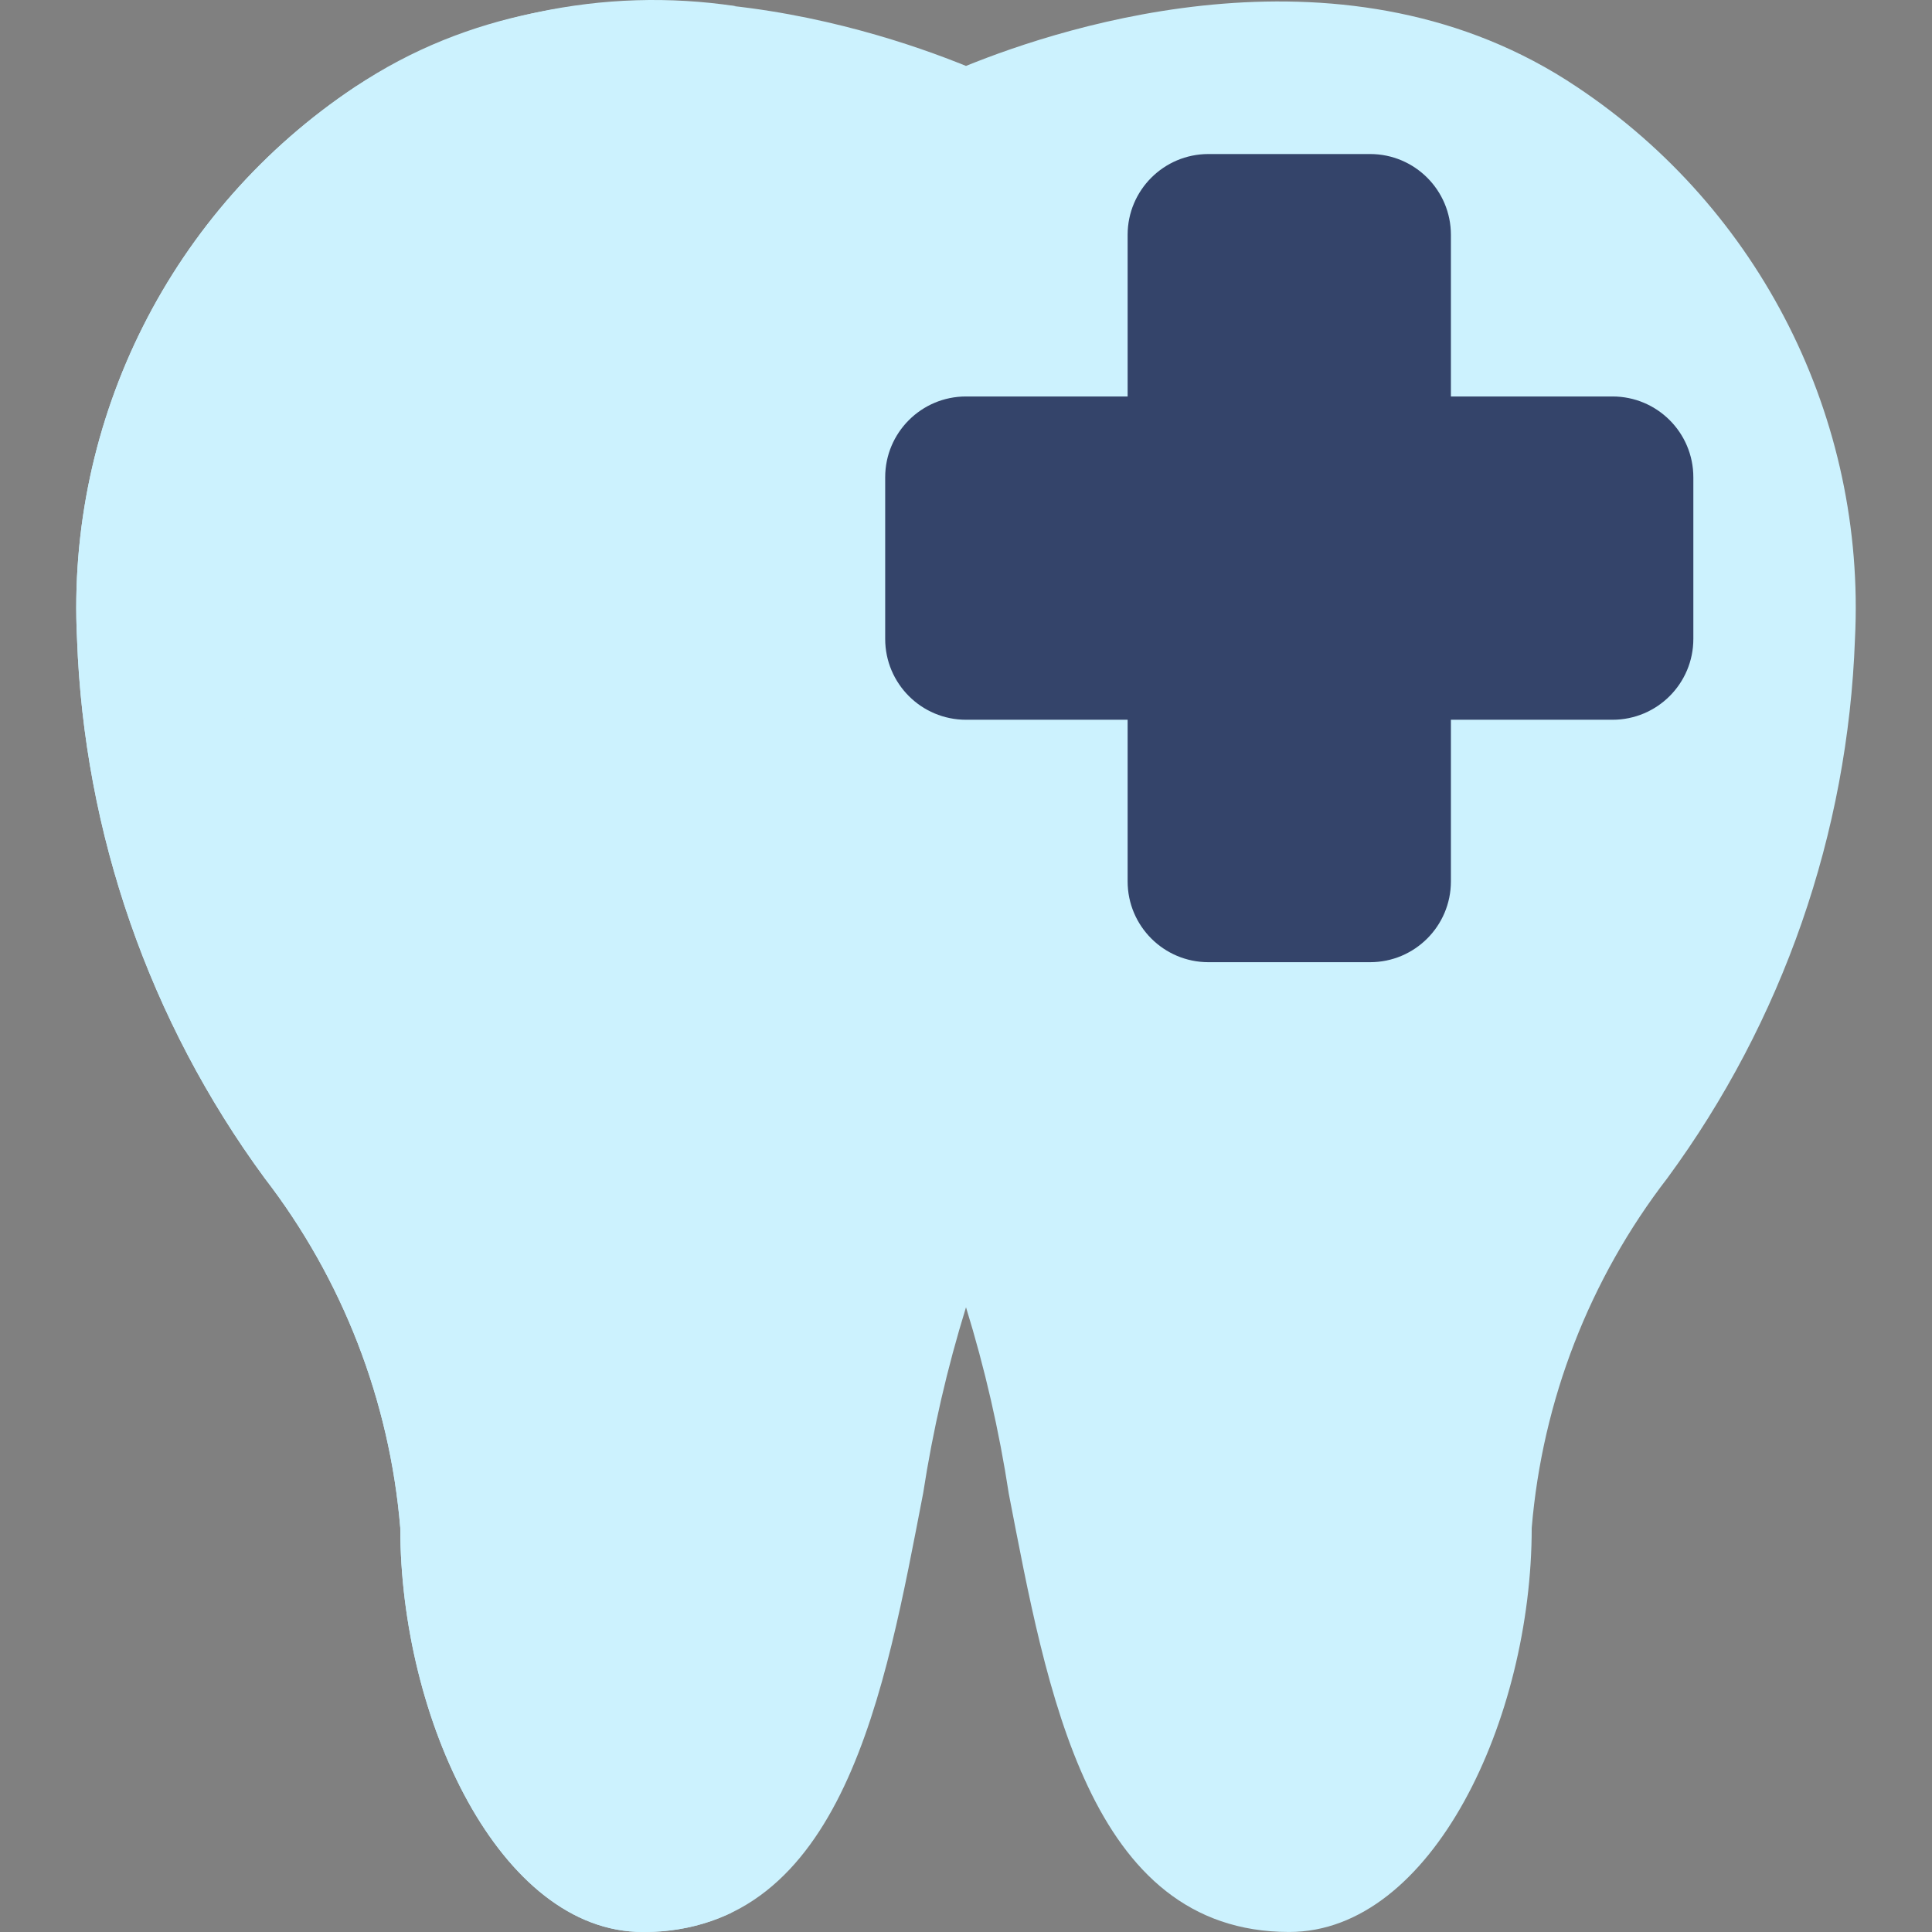
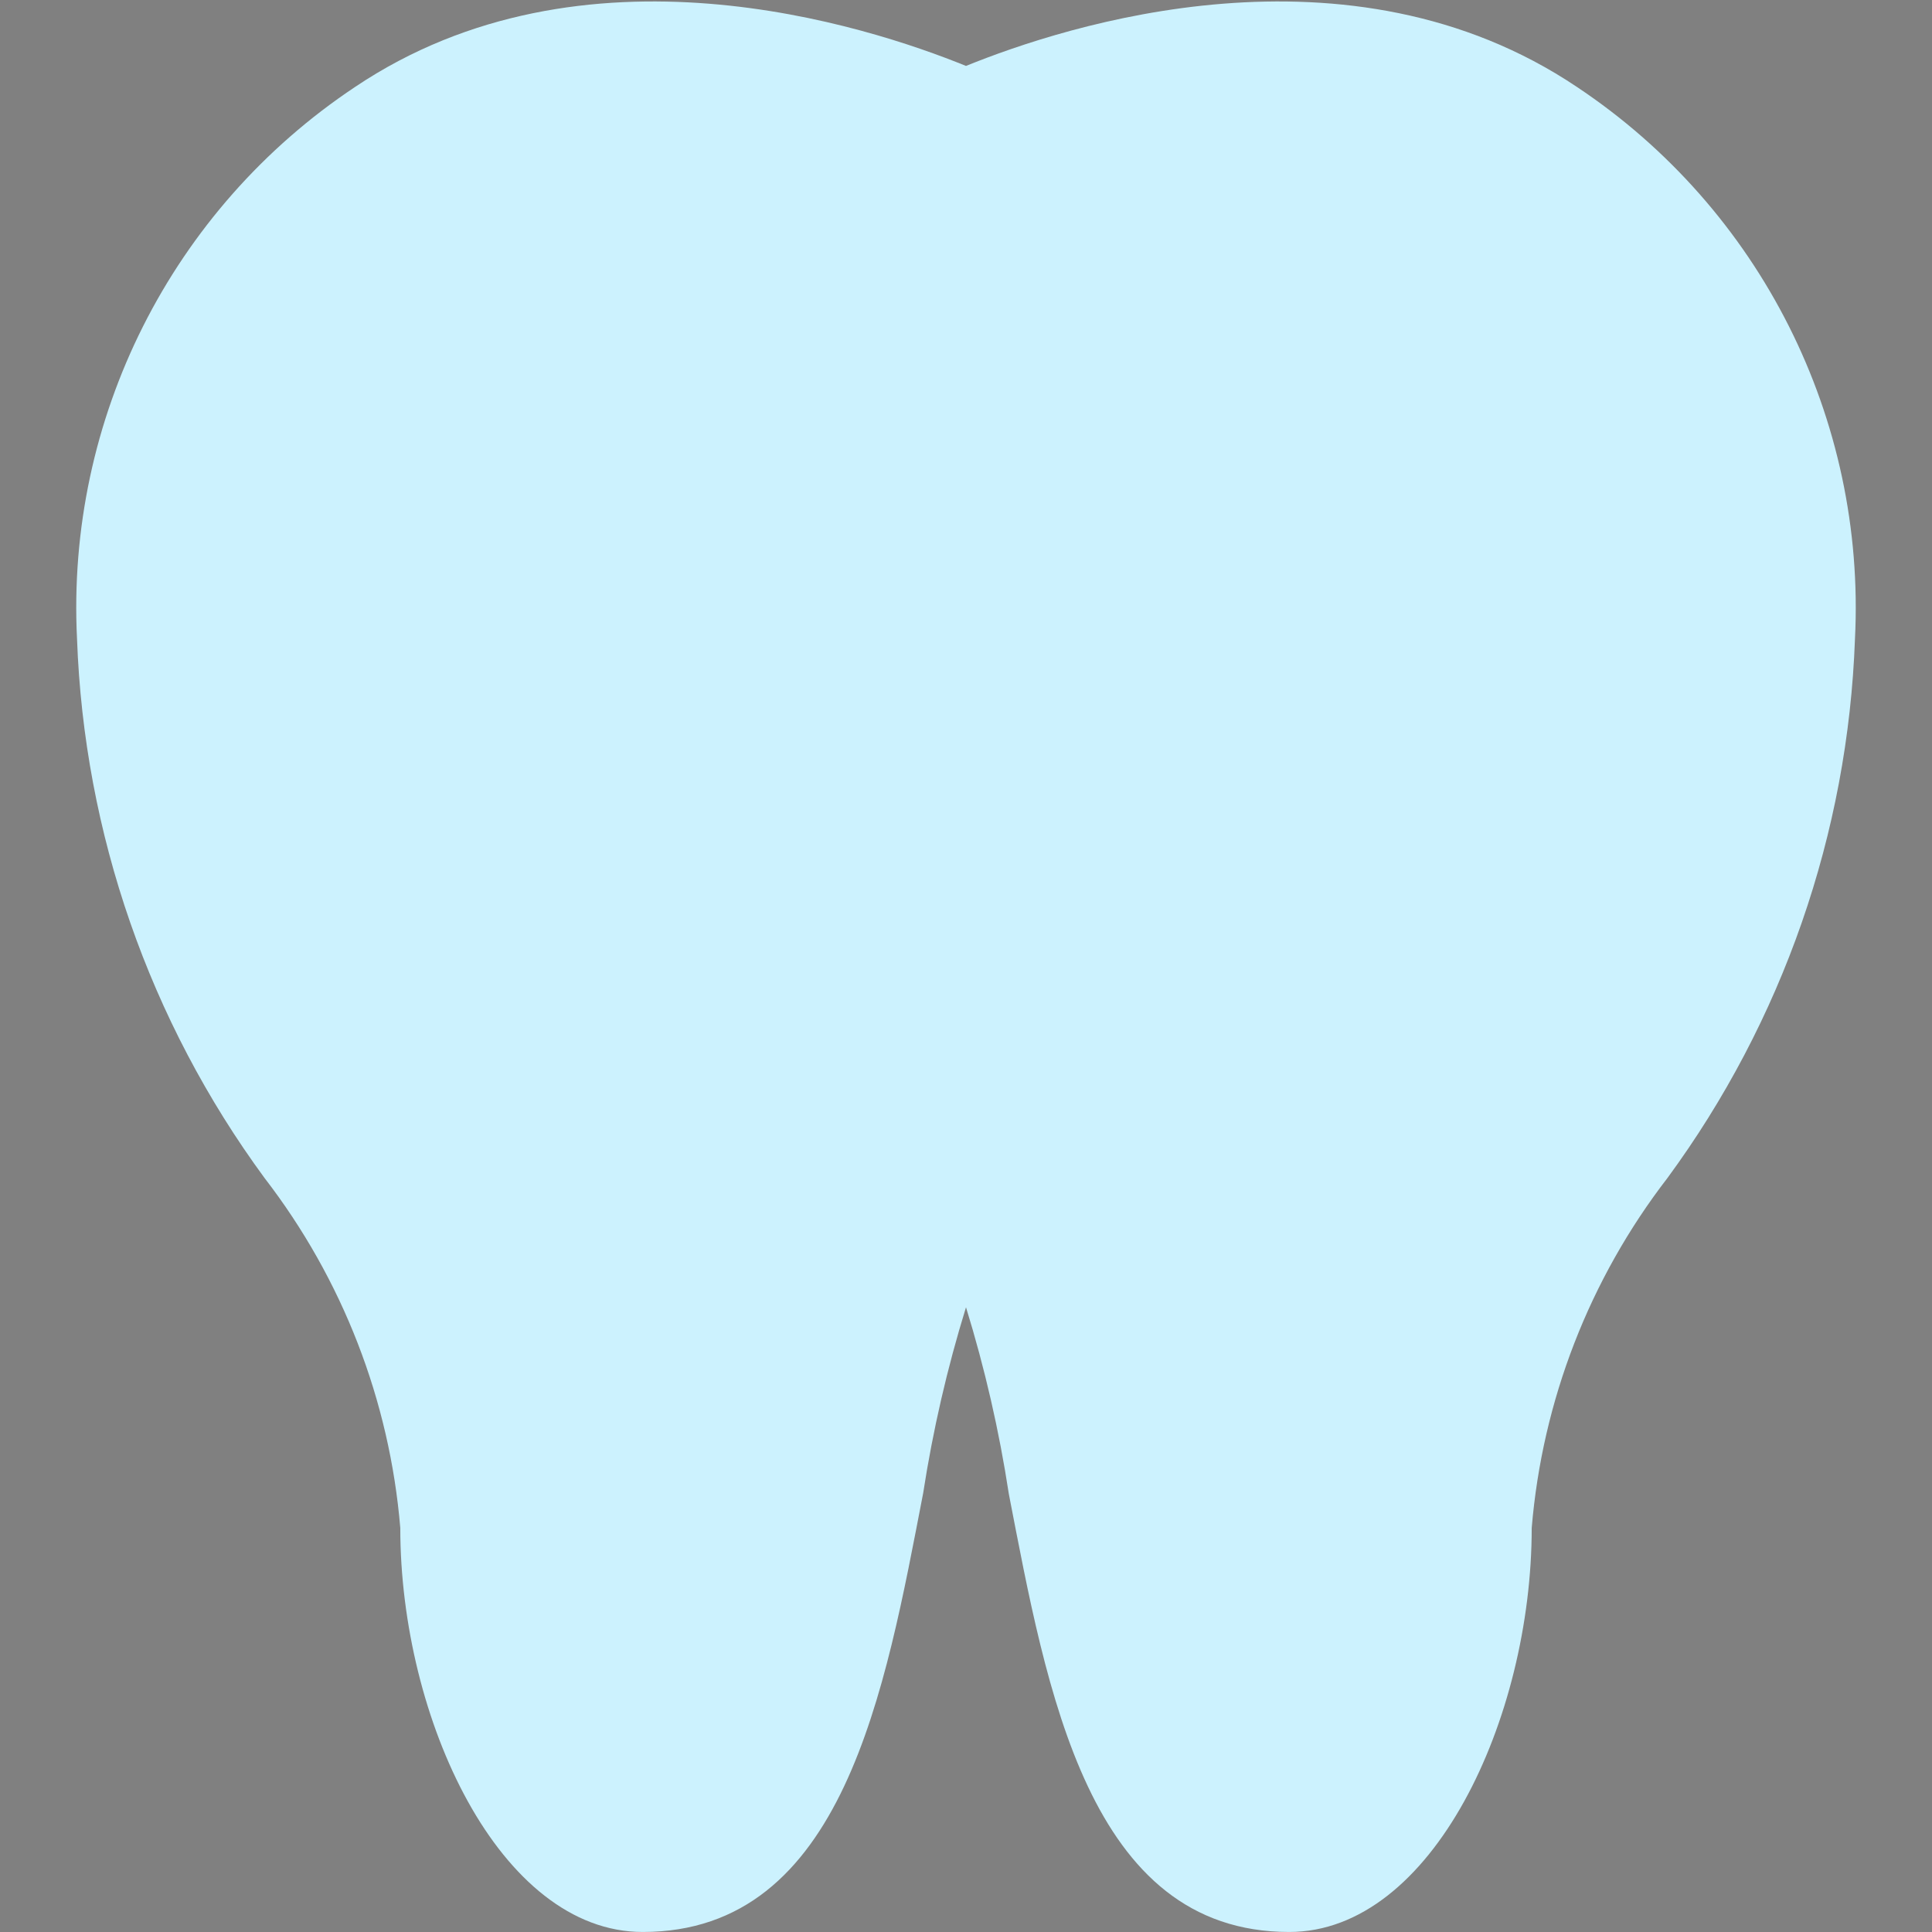
<svg xmlns="http://www.w3.org/2000/svg" width="70" height="70" viewBox="0 0 70 70" fill="none">
  <rect x="0" y="0" width="70" height="70" fill="#808080" stroke="none" />
  <path d="M57.136 3.151C48.85 -2.413 38.602 0.925 35 2.389C31.398 0.925 21.15 -2.413 12.864 3.151C6.217 7.577 2.391 15.175 2.791 23.15C3.045 30.194 5.412 36.999 9.584 42.68C12.41 46.345 14.118 50.747 14.503 55.359C14.503 62.269 18.105 69.999 23.287 69.999C30.578 69.999 32.072 61.215 33.448 54.1C33.8 51.82 34.319 49.569 35 47.365C35.683 49.579 36.202 51.839 36.552 54.129C37.928 61.215 39.422 69.999 46.712 69.999C51.895 69.999 55.497 62.269 55.497 55.359C55.882 50.747 57.59 46.345 60.416 42.68C64.588 36.999 66.955 30.194 67.209 23.15C67.609 15.175 63.783 7.577 57.136 3.151Z" fill="#CCF2FE" />
-   <path d="M20.359 55.358C19.974 50.747 18.266 46.344 15.44 42.68C11.268 36.998 8.901 30.194 8.647 23.149C8.247 15.174 12.073 7.577 18.72 3.15C21.097 1.563 23.816 0.56 26.655 0.222C21.855 -0.497 16.957 0.543 12.864 3.15C6.217 7.577 2.391 15.174 2.791 23.149C3.045 30.194 5.412 36.998 9.584 42.68C12.41 46.345 14.118 50.747 14.503 55.358C14.503 62.269 18.105 69.999 23.287 69.999C24.401 70.016 25.503 69.775 26.508 69.296C22.79 67.217 20.359 61.039 20.359 55.358Z" fill="#CCF2FE" />
-   <path d="M58.425 14.365H52.569V8.509C52.569 6.892 51.258 5.581 49.641 5.581H43.784C42.167 5.581 40.856 6.892 40.856 8.509V14.365H35C33.383 14.365 32.072 15.676 32.072 17.293V23.149C32.072 24.767 33.383 26.078 35 26.078H40.856V31.934C40.856 33.551 42.167 34.862 43.784 34.862H49.641C51.258 34.862 52.569 33.551 52.569 31.934V26.078H58.425C60.042 26.078 61.353 24.767 61.353 23.149V17.293C61.353 15.676 60.042 14.365 58.425 14.365Z" fill="#34446A" />
</svg>